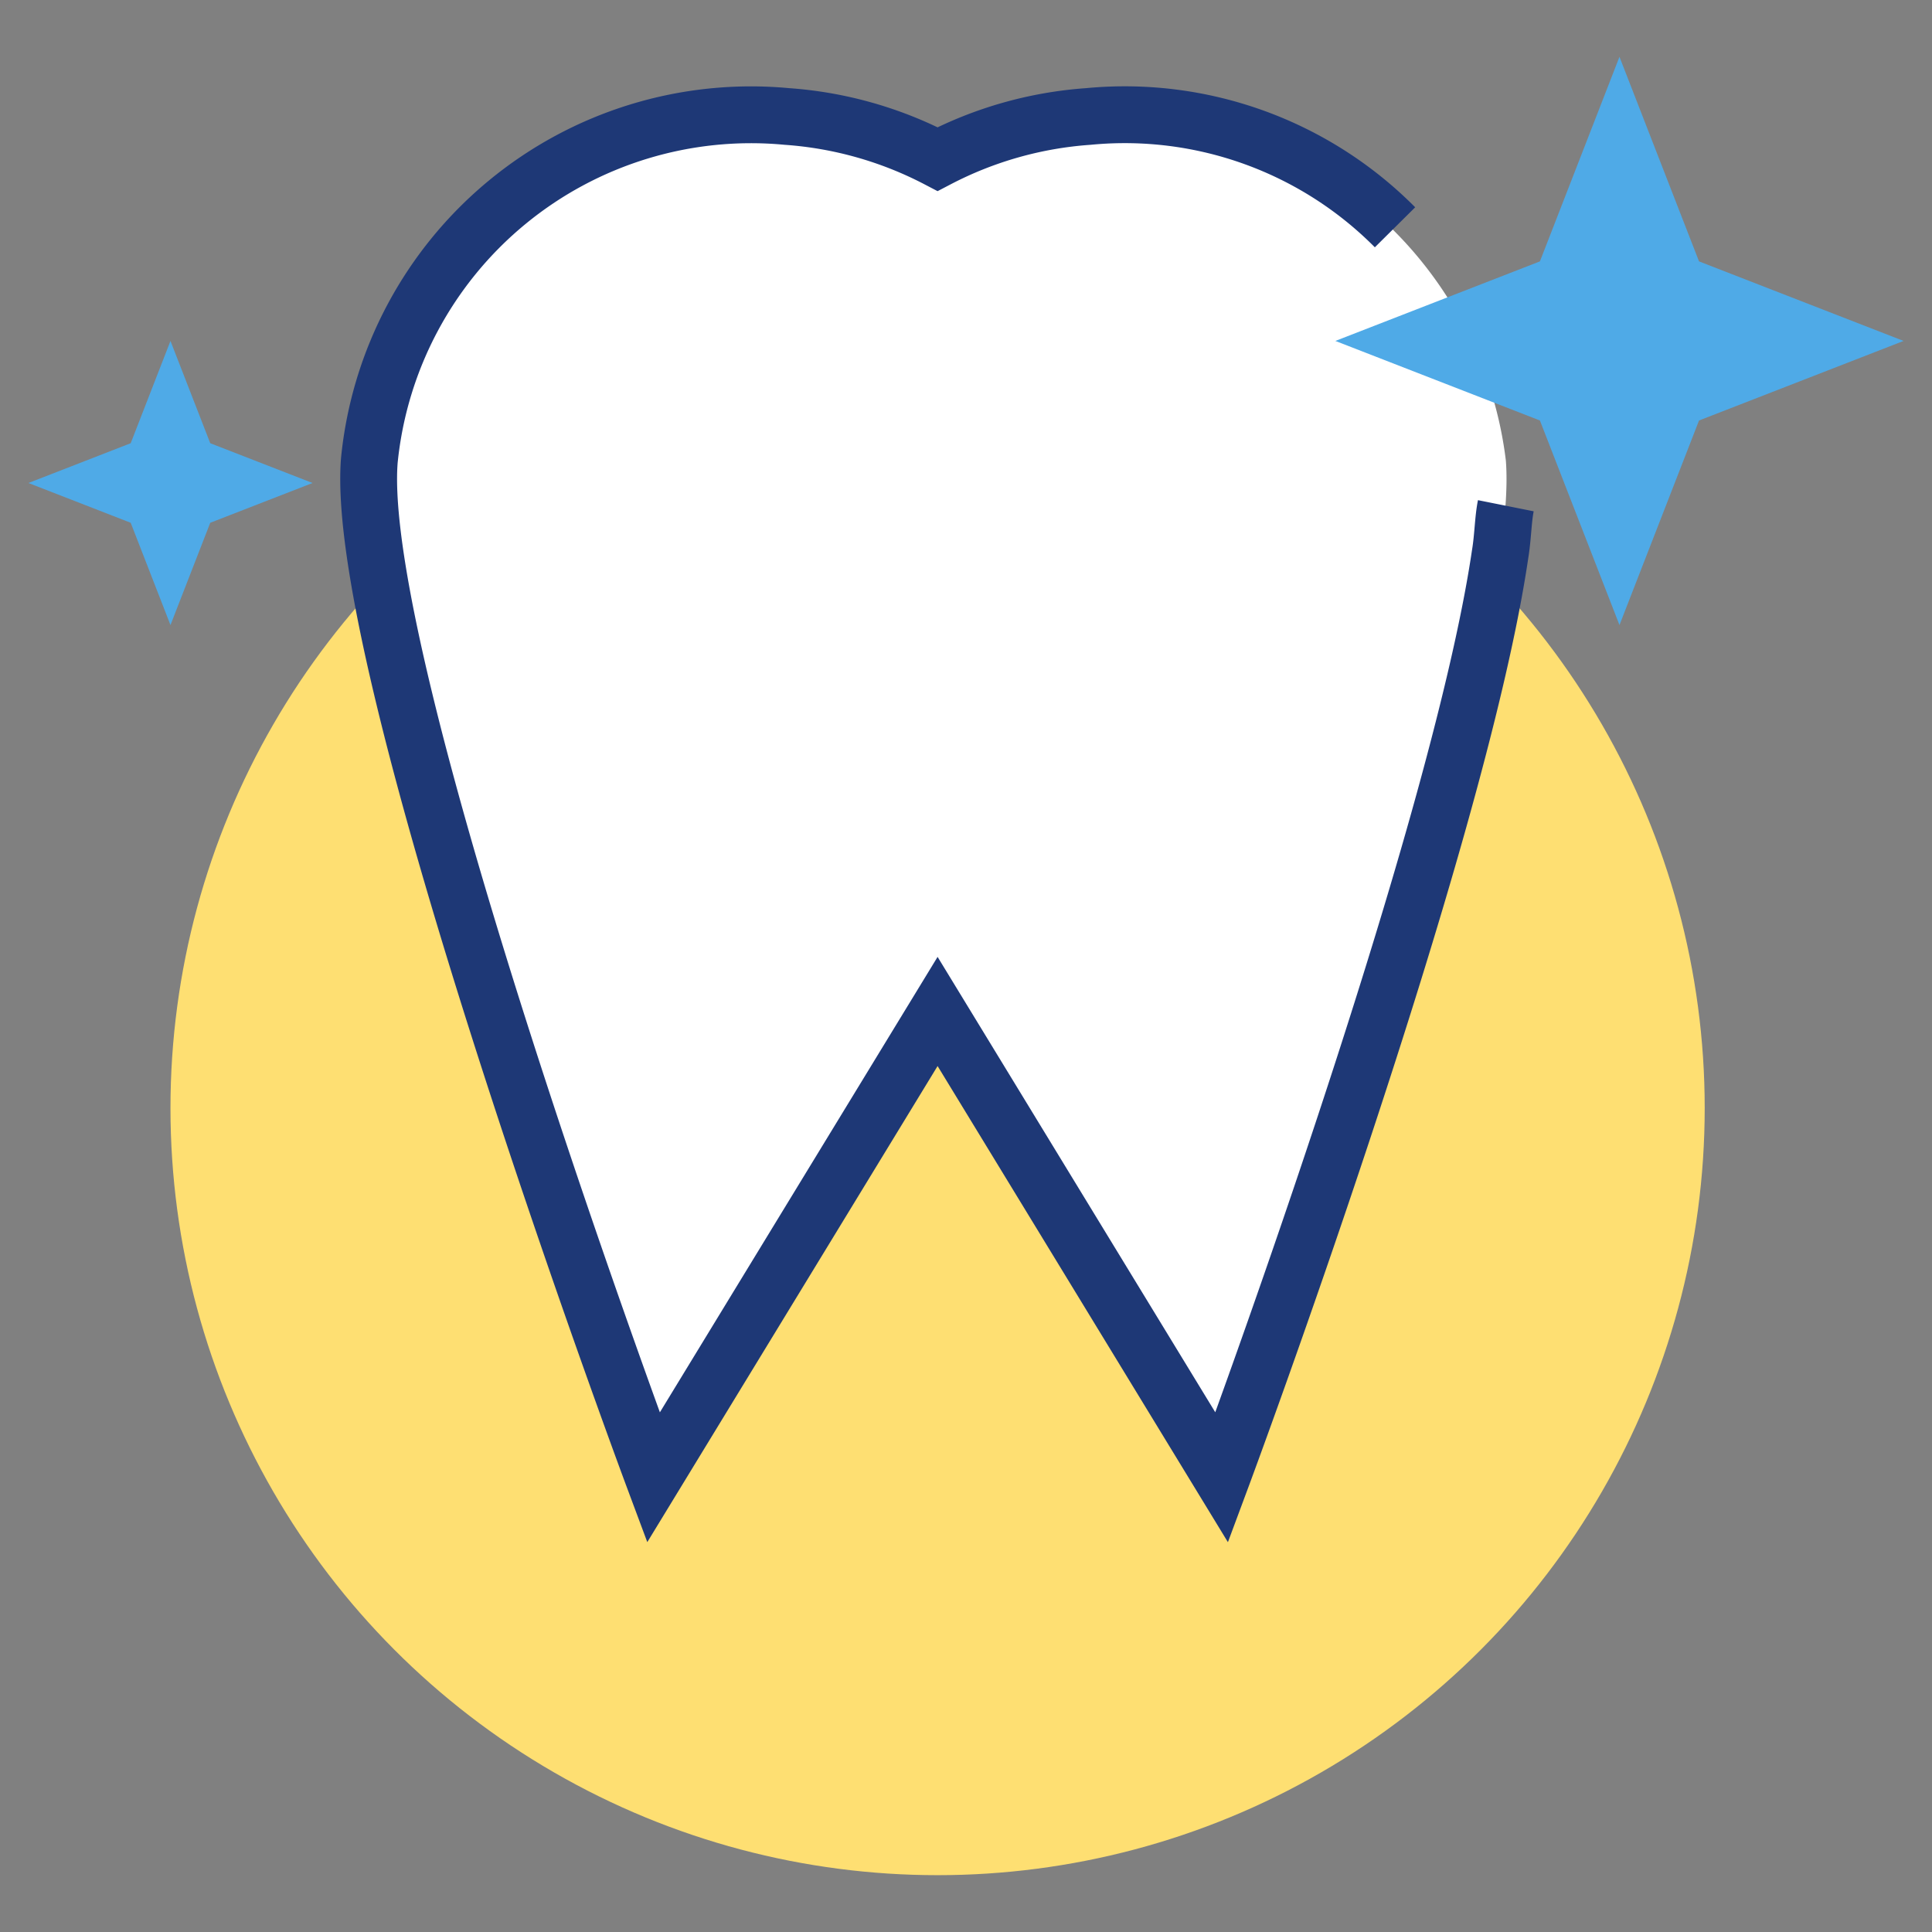
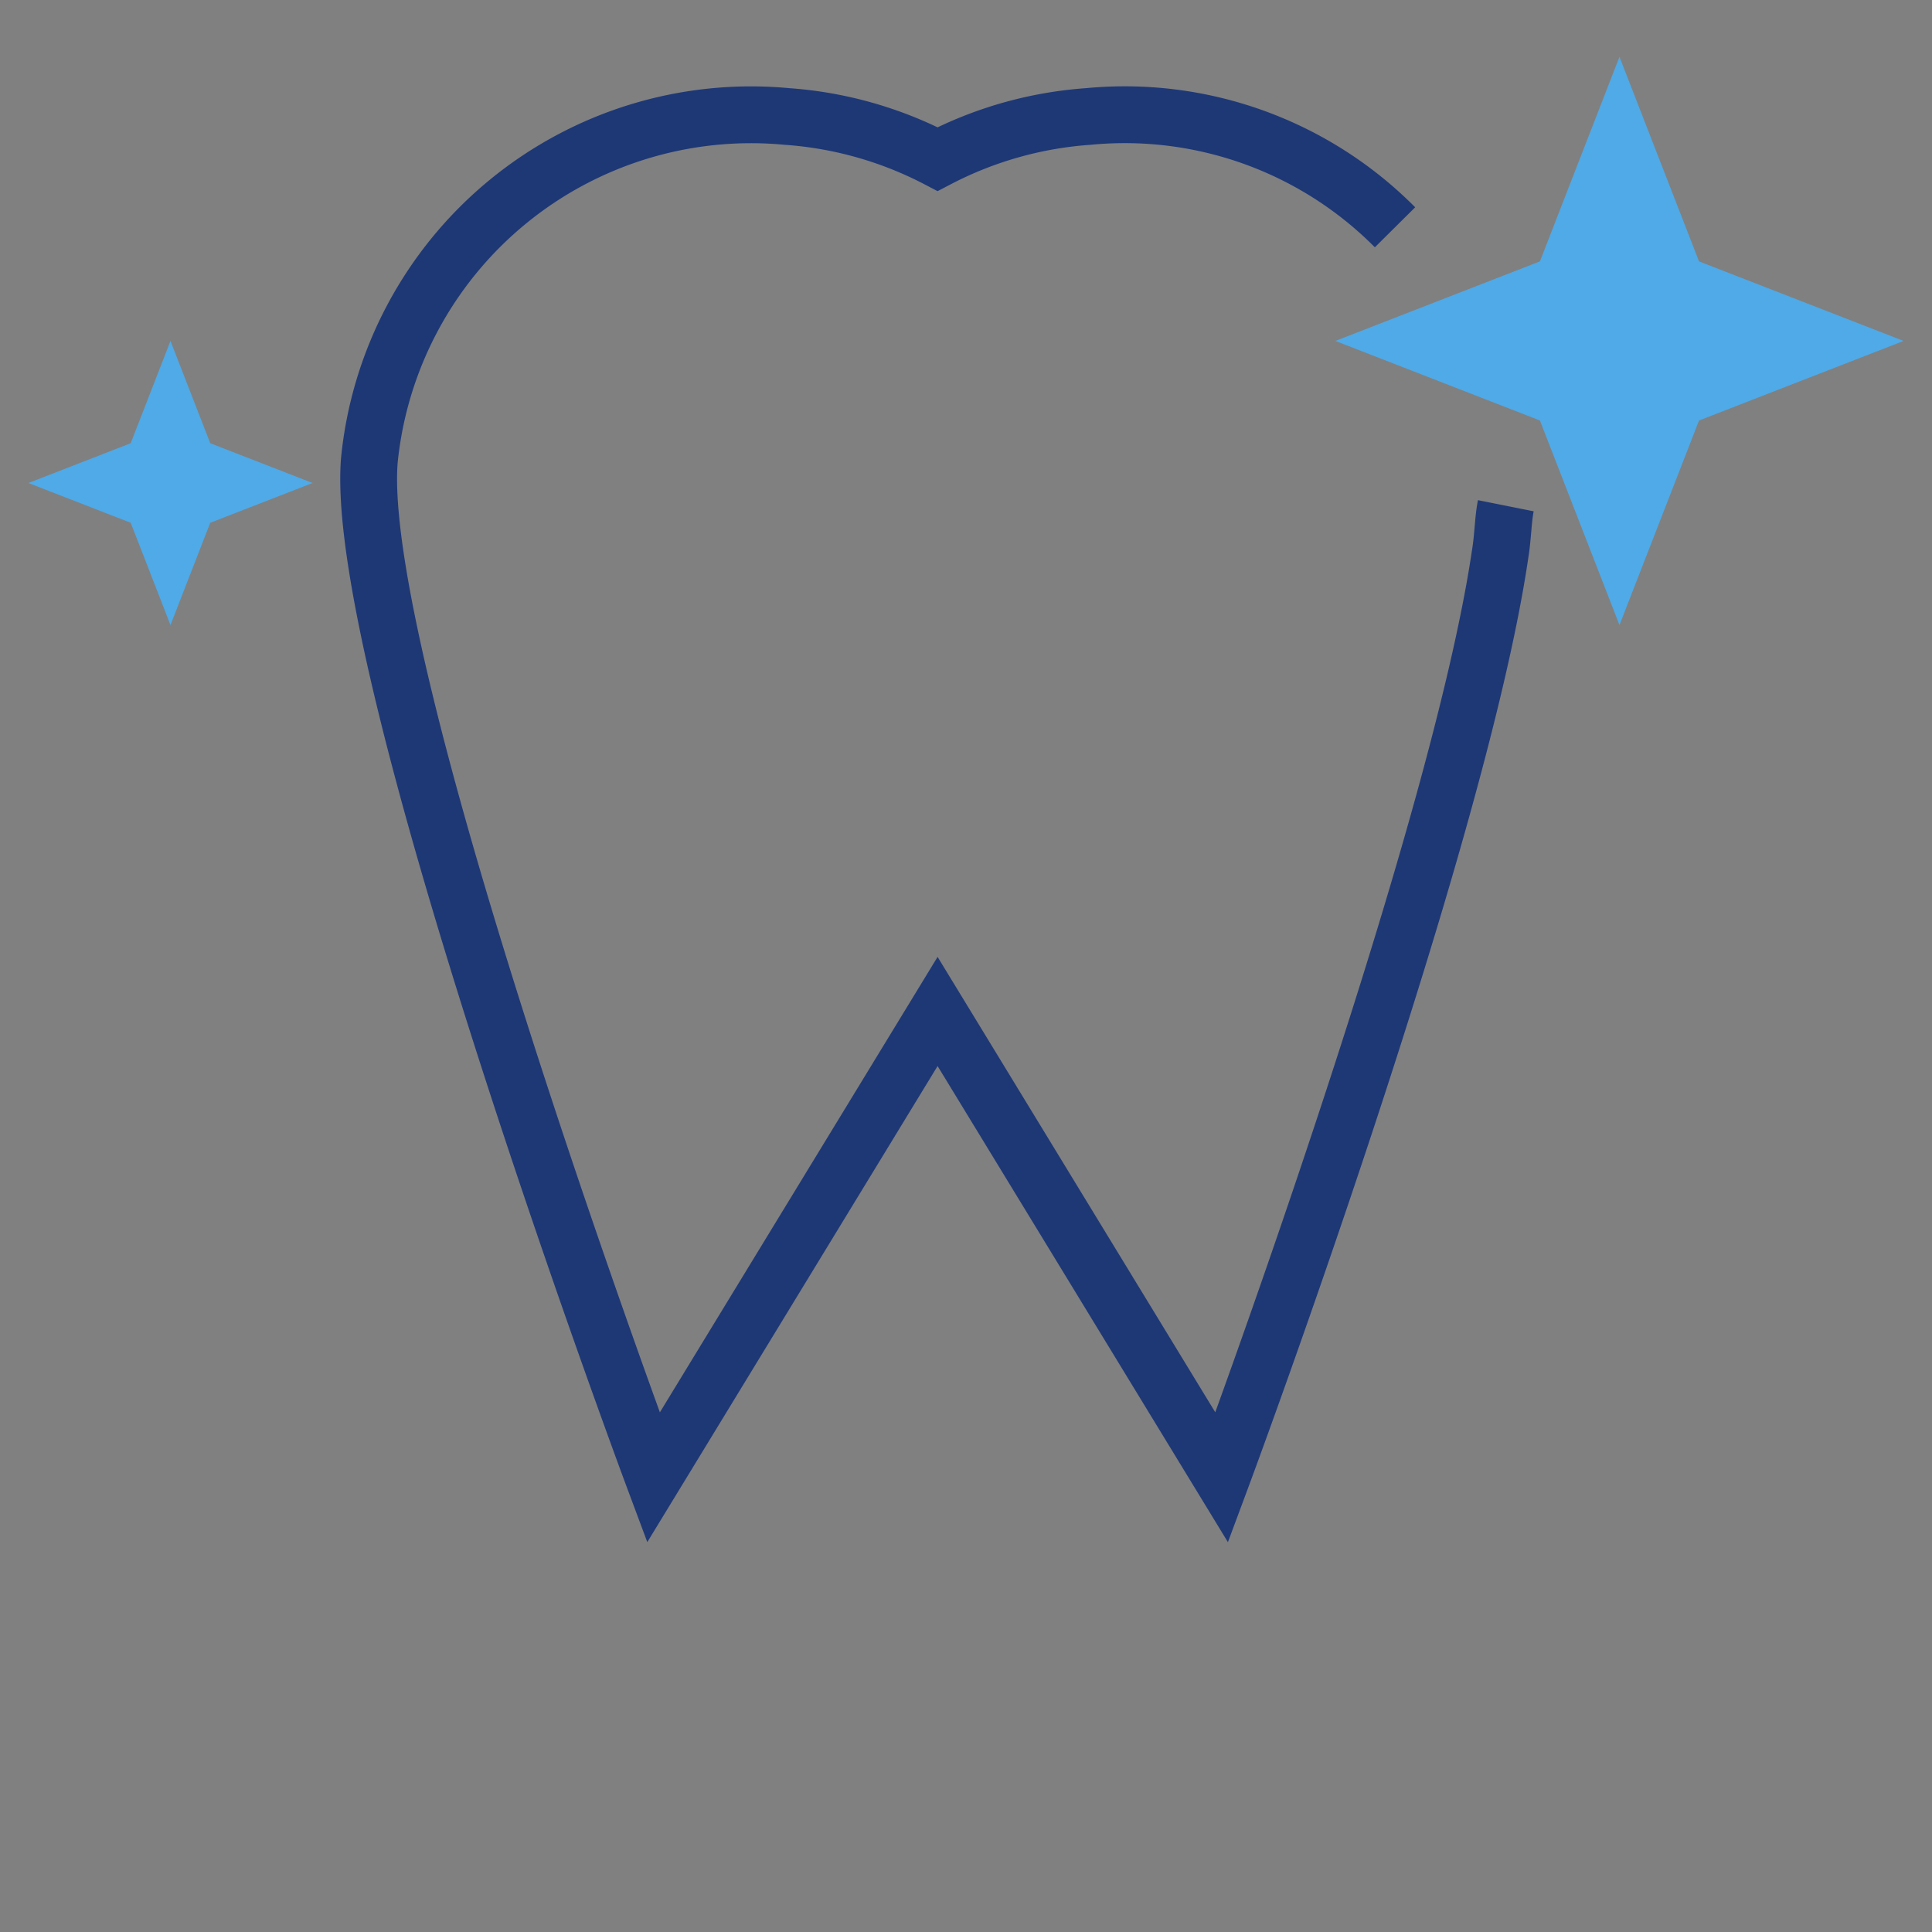
<svg xmlns="http://www.w3.org/2000/svg" width="68" height="68" viewBox="0 0 68 68">
  <rect x="0" y="0" width="68" height="68" fill="#808080" stroke="none" />
-   <circle class="uk-preserve" cx="33" cy="39" r="27" fill="#fedf72" />
-   <path class="uk-preserve" d="M53,16.2C53.6,23.6,43,52,43,52L33,35.6,23,52S12.4,23.6,13,16.2A13.5,13.5,0,0,1,27.7,4.1,13.5,13.5,0,0,1,33,5.6,13.8,13.8,0,0,1,53,16.2" fill="#fff" />
  <path d="M49.1,8A13.4,13.4,0,0,0,38.3,4.1,13.5,13.5,0,0,0,33,5.6a13.5,13.5,0,0,0-5.3-1.5A13.5,13.5,0,0,0,13,16.2C12.4,23.6,23,52,23,52L33,35.6,43,52s8.3-22.3,9.8-32.5c.1-.6.1-1.2.2-1.7" fill="none" stroke="#1e3876" stroke-miterlimit="10" stroke-width="2" />
  <path class="uk-preserve" d="M4.6,15.6,6,12l1.4,3.6L11,17,7.4,18.4,6,22,4.6,18.4,1,17ZM47,12l7.2,2.8L57,22l2.8-7.2L67,12,59.8,9.2,57,2,54.2,9.2Z" fill="#4faae7" />
</svg>